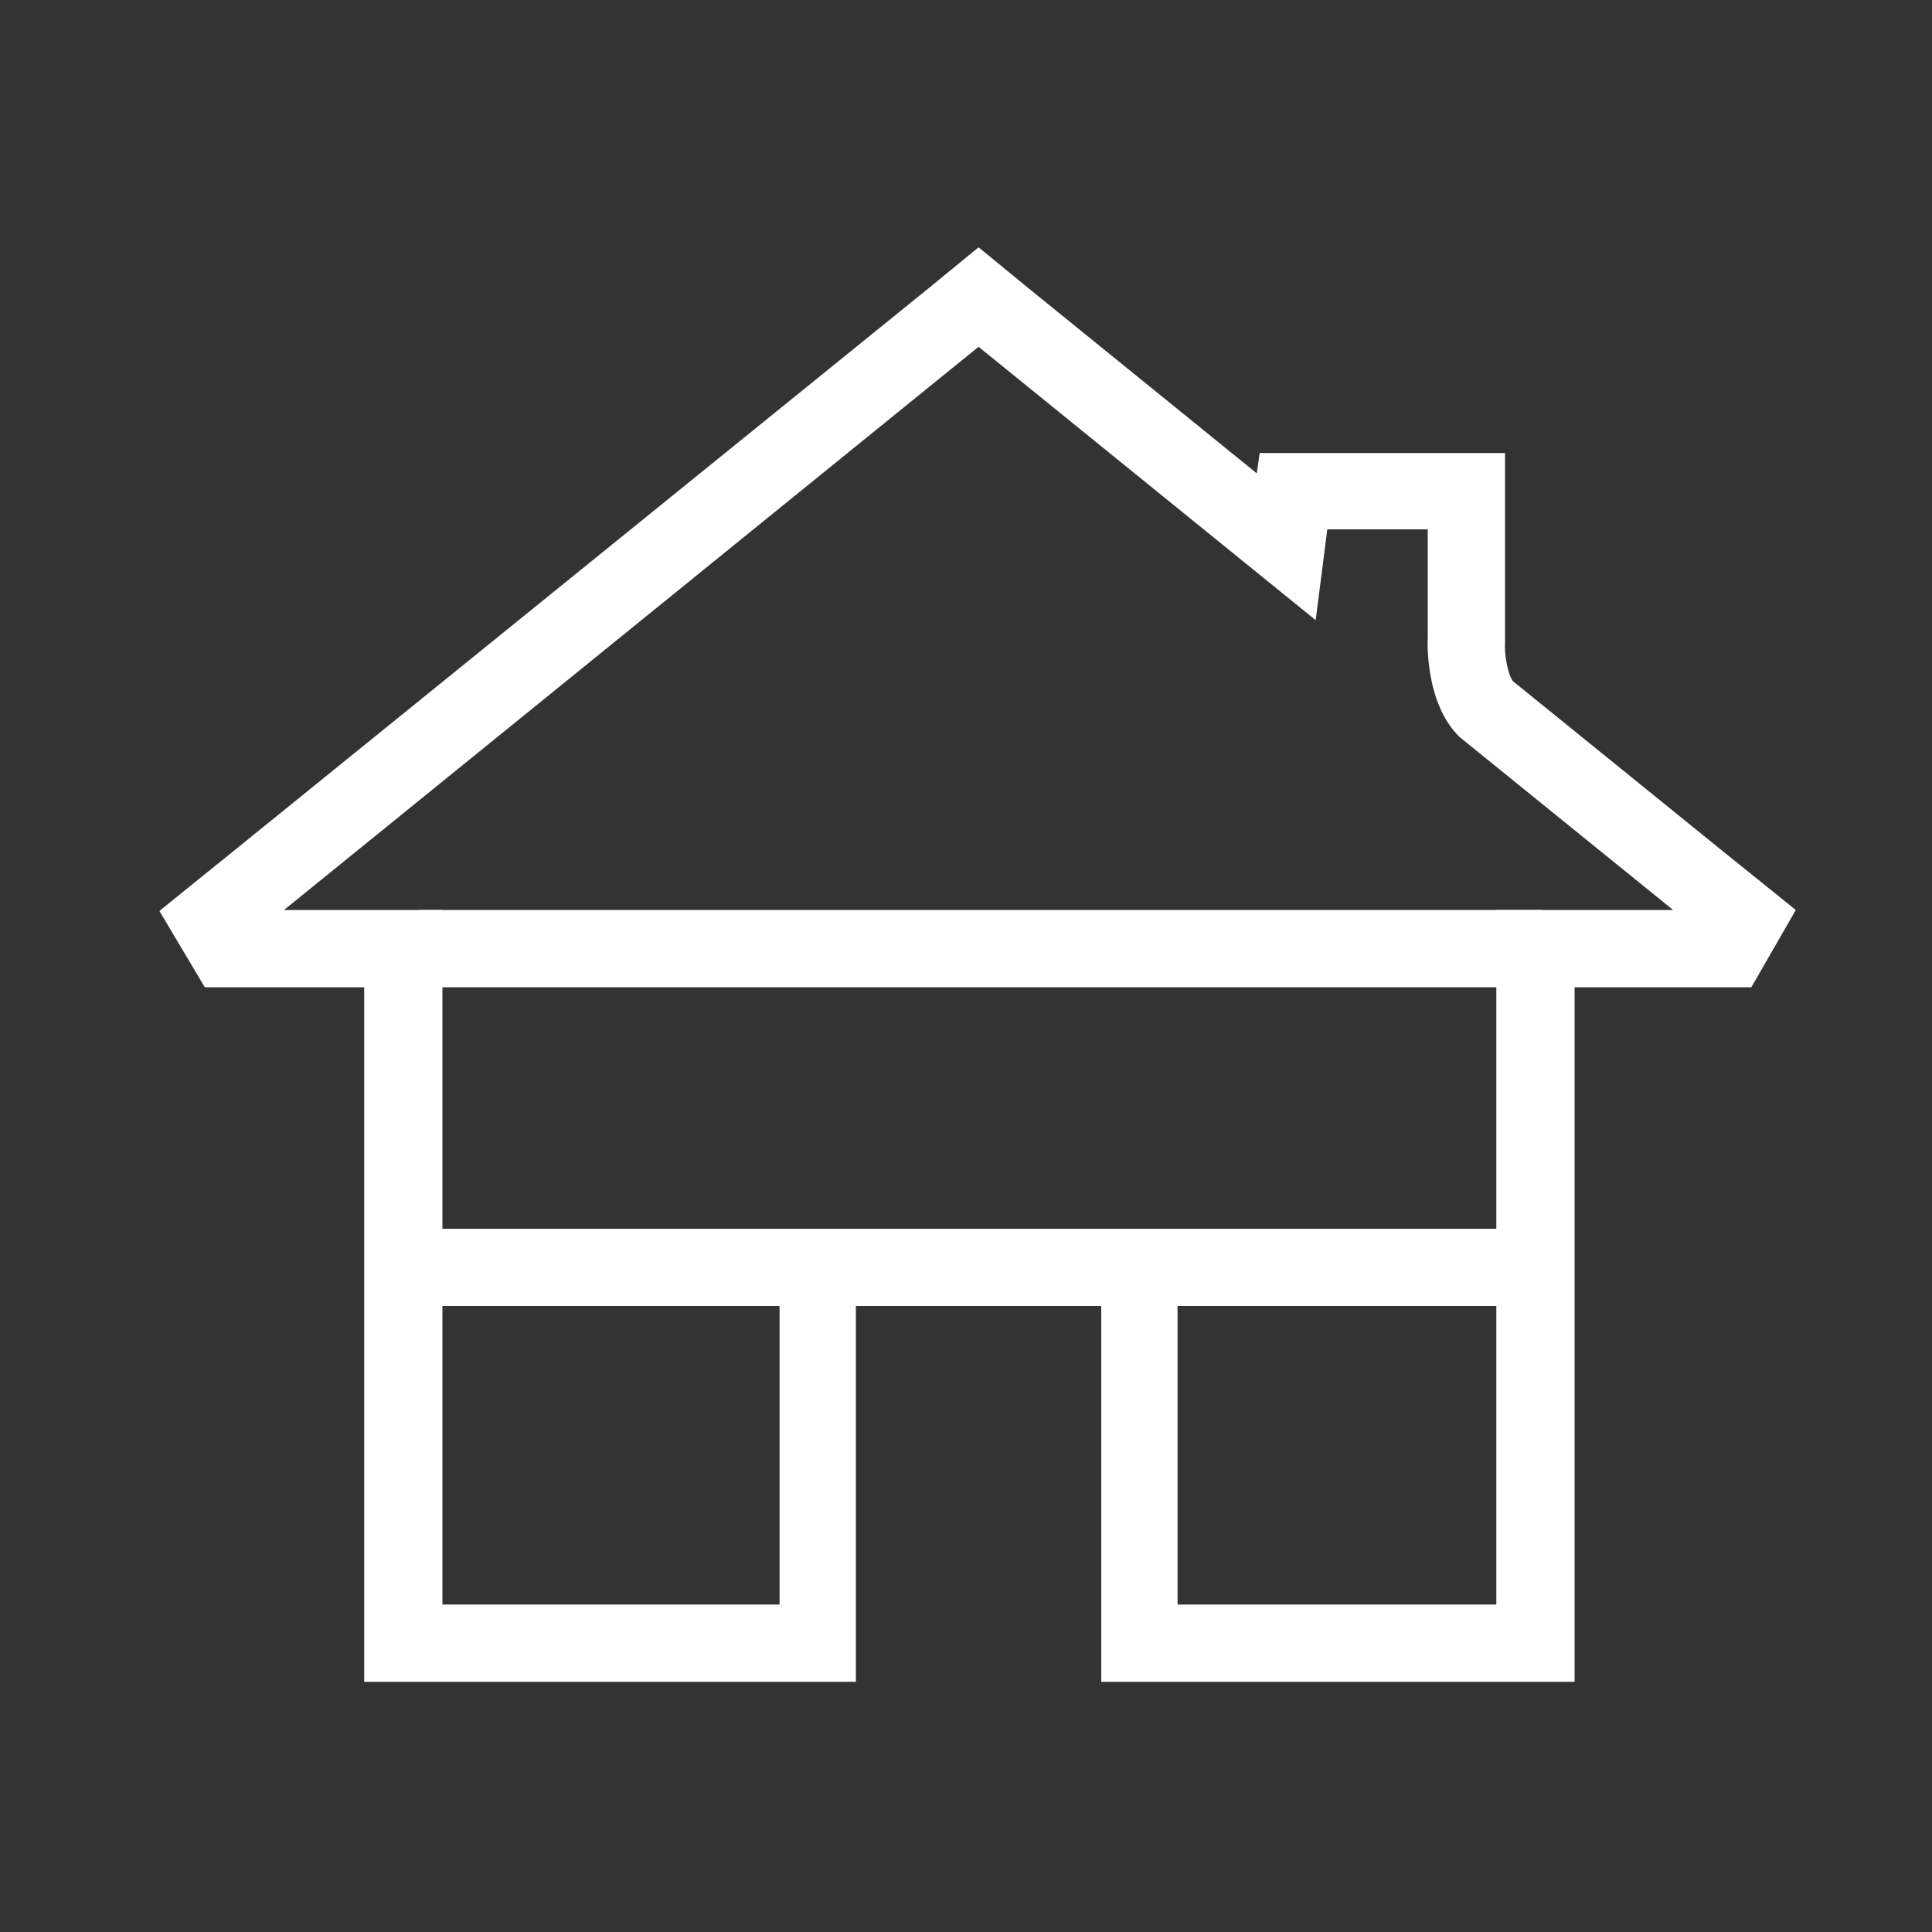
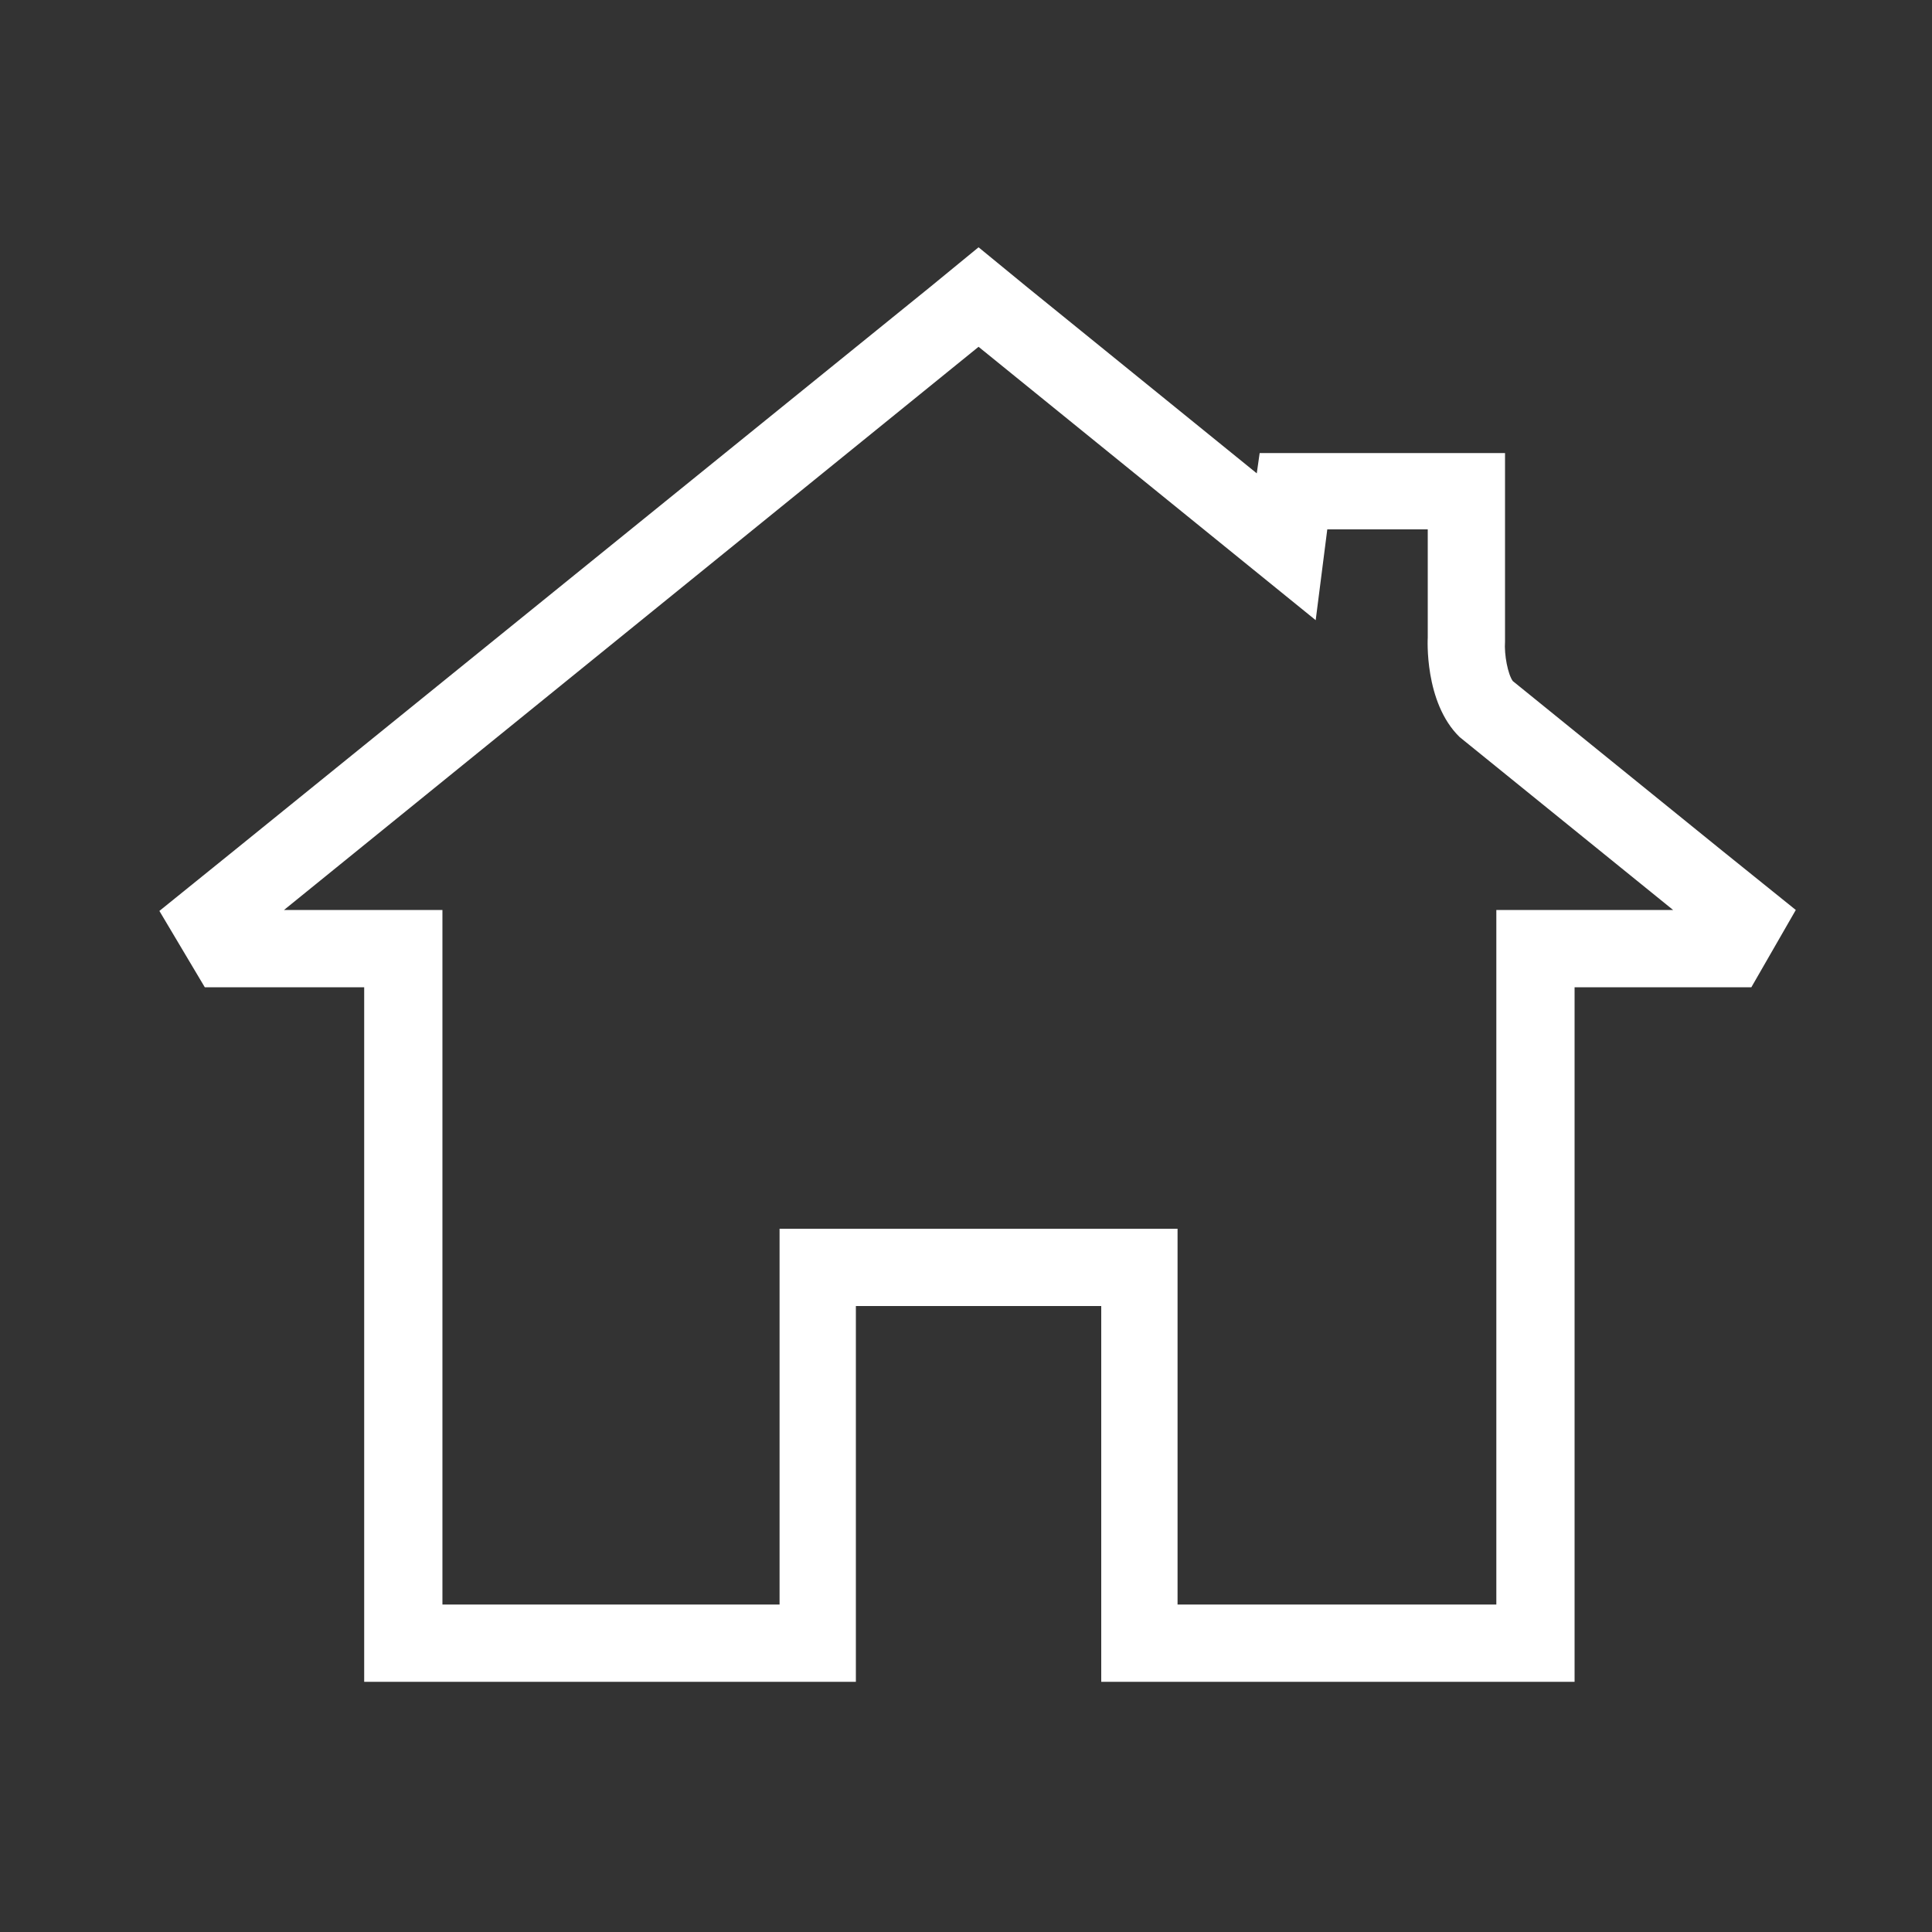
<svg xmlns="http://www.w3.org/2000/svg" version="1.1" id="Ebene_1" x="0px" y="0px" viewBox="0 0 200 200" style="enable-background:new 0 0 200 200;" xml:space="preserve">
  <rect x="0" y="0" width="200" height="200" fill="#333333" stroke="none" />
  <style type="text/css">
	.st0{fill:#FFFFFF;}
	.st1{fill:none;}
	.st2{fill:none;stroke:#FFFFFF;stroke-width:8;stroke-miterlimit:7;stroke-dasharray:6;}
	.st3{fill:none;stroke:#FFFFFF;stroke-width:8;stroke-miterlimit:10;}
	.st4{fill:none;stroke:#FFFFFF;stroke-width:8;stroke-miterlimit:7;}
	.st5{fill:none;stroke:#FFFFFF;stroke-width:8;stroke-miterlimit:7;stroke-dasharray:10.871,10.871;}
	.st6{fill:none;stroke:#FFFFFF;stroke-width:8;stroke-miterlimit:7;stroke-dasharray:10.695,10.695;}
	.st7{opacity:0.6;fill:#FFFFFF;}
</style>
-   <rect x="42.2" y="127.2" class="st0" width="116.3" height="8" />
-   <rect x="43.4" y="94.2" class="st0" width="116.3" height="8" />
  <path class="st0" d="M185.9,94.2l-7.7-6.2l-21.6-17.5c-0.5-0.7-0.9-2.7-0.8-4.1l0-0.3l0-0.1V54.9v-8h-8h-10.4h-7l-0.3,2.1  l-23.8-19.3l-5-4.1l-5,4.1L24.3,88l-7.8,6.3l4.7,7.9h8.1h8.4v63.9v8h8h34.9h8v-8v-30.9H114v30.9v8h8h33h8v-8v-63.9h10.3h8  L185.9,94.2L185.9,94.2z M154.9,94.2v71.9h-33v-38.9H80.7v38.9H45.8V94.2H29.4l71.9-58.3l34.9,28.3l1.2-9.4h10.4V66  c0,0-0.4,6.7,3.3,10.3l22.1,17.9H154.9z" />
</svg>